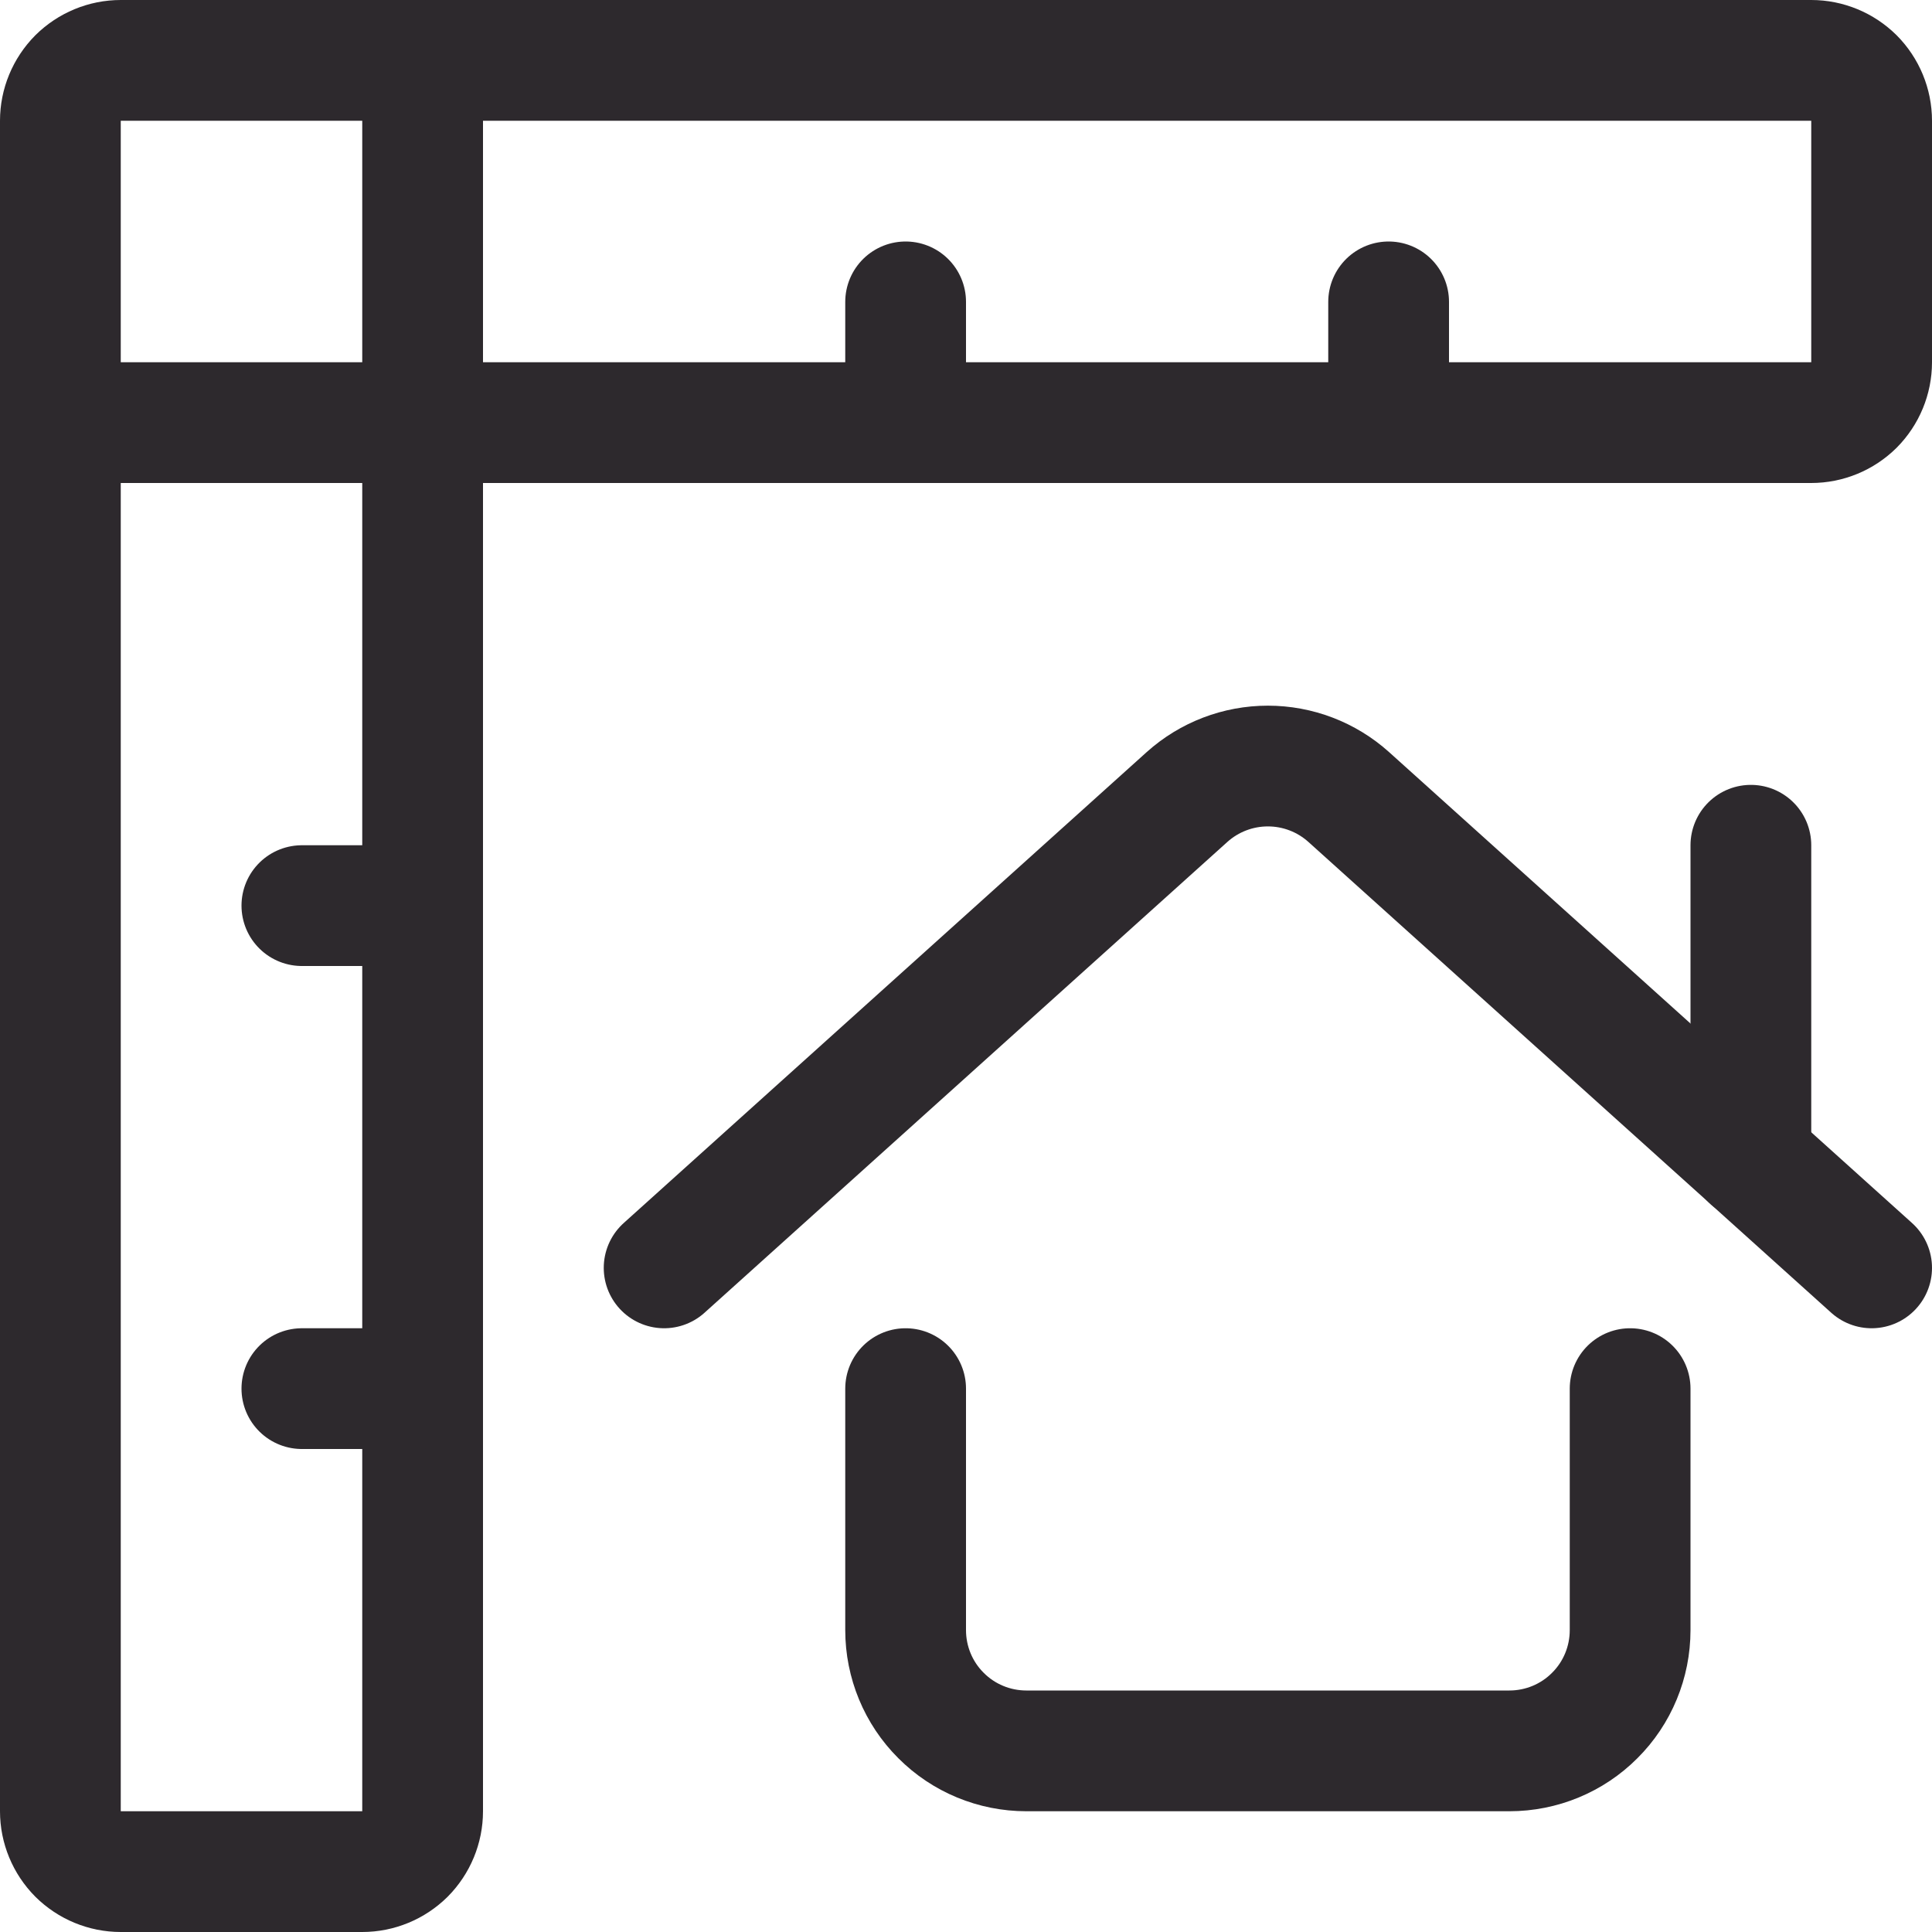
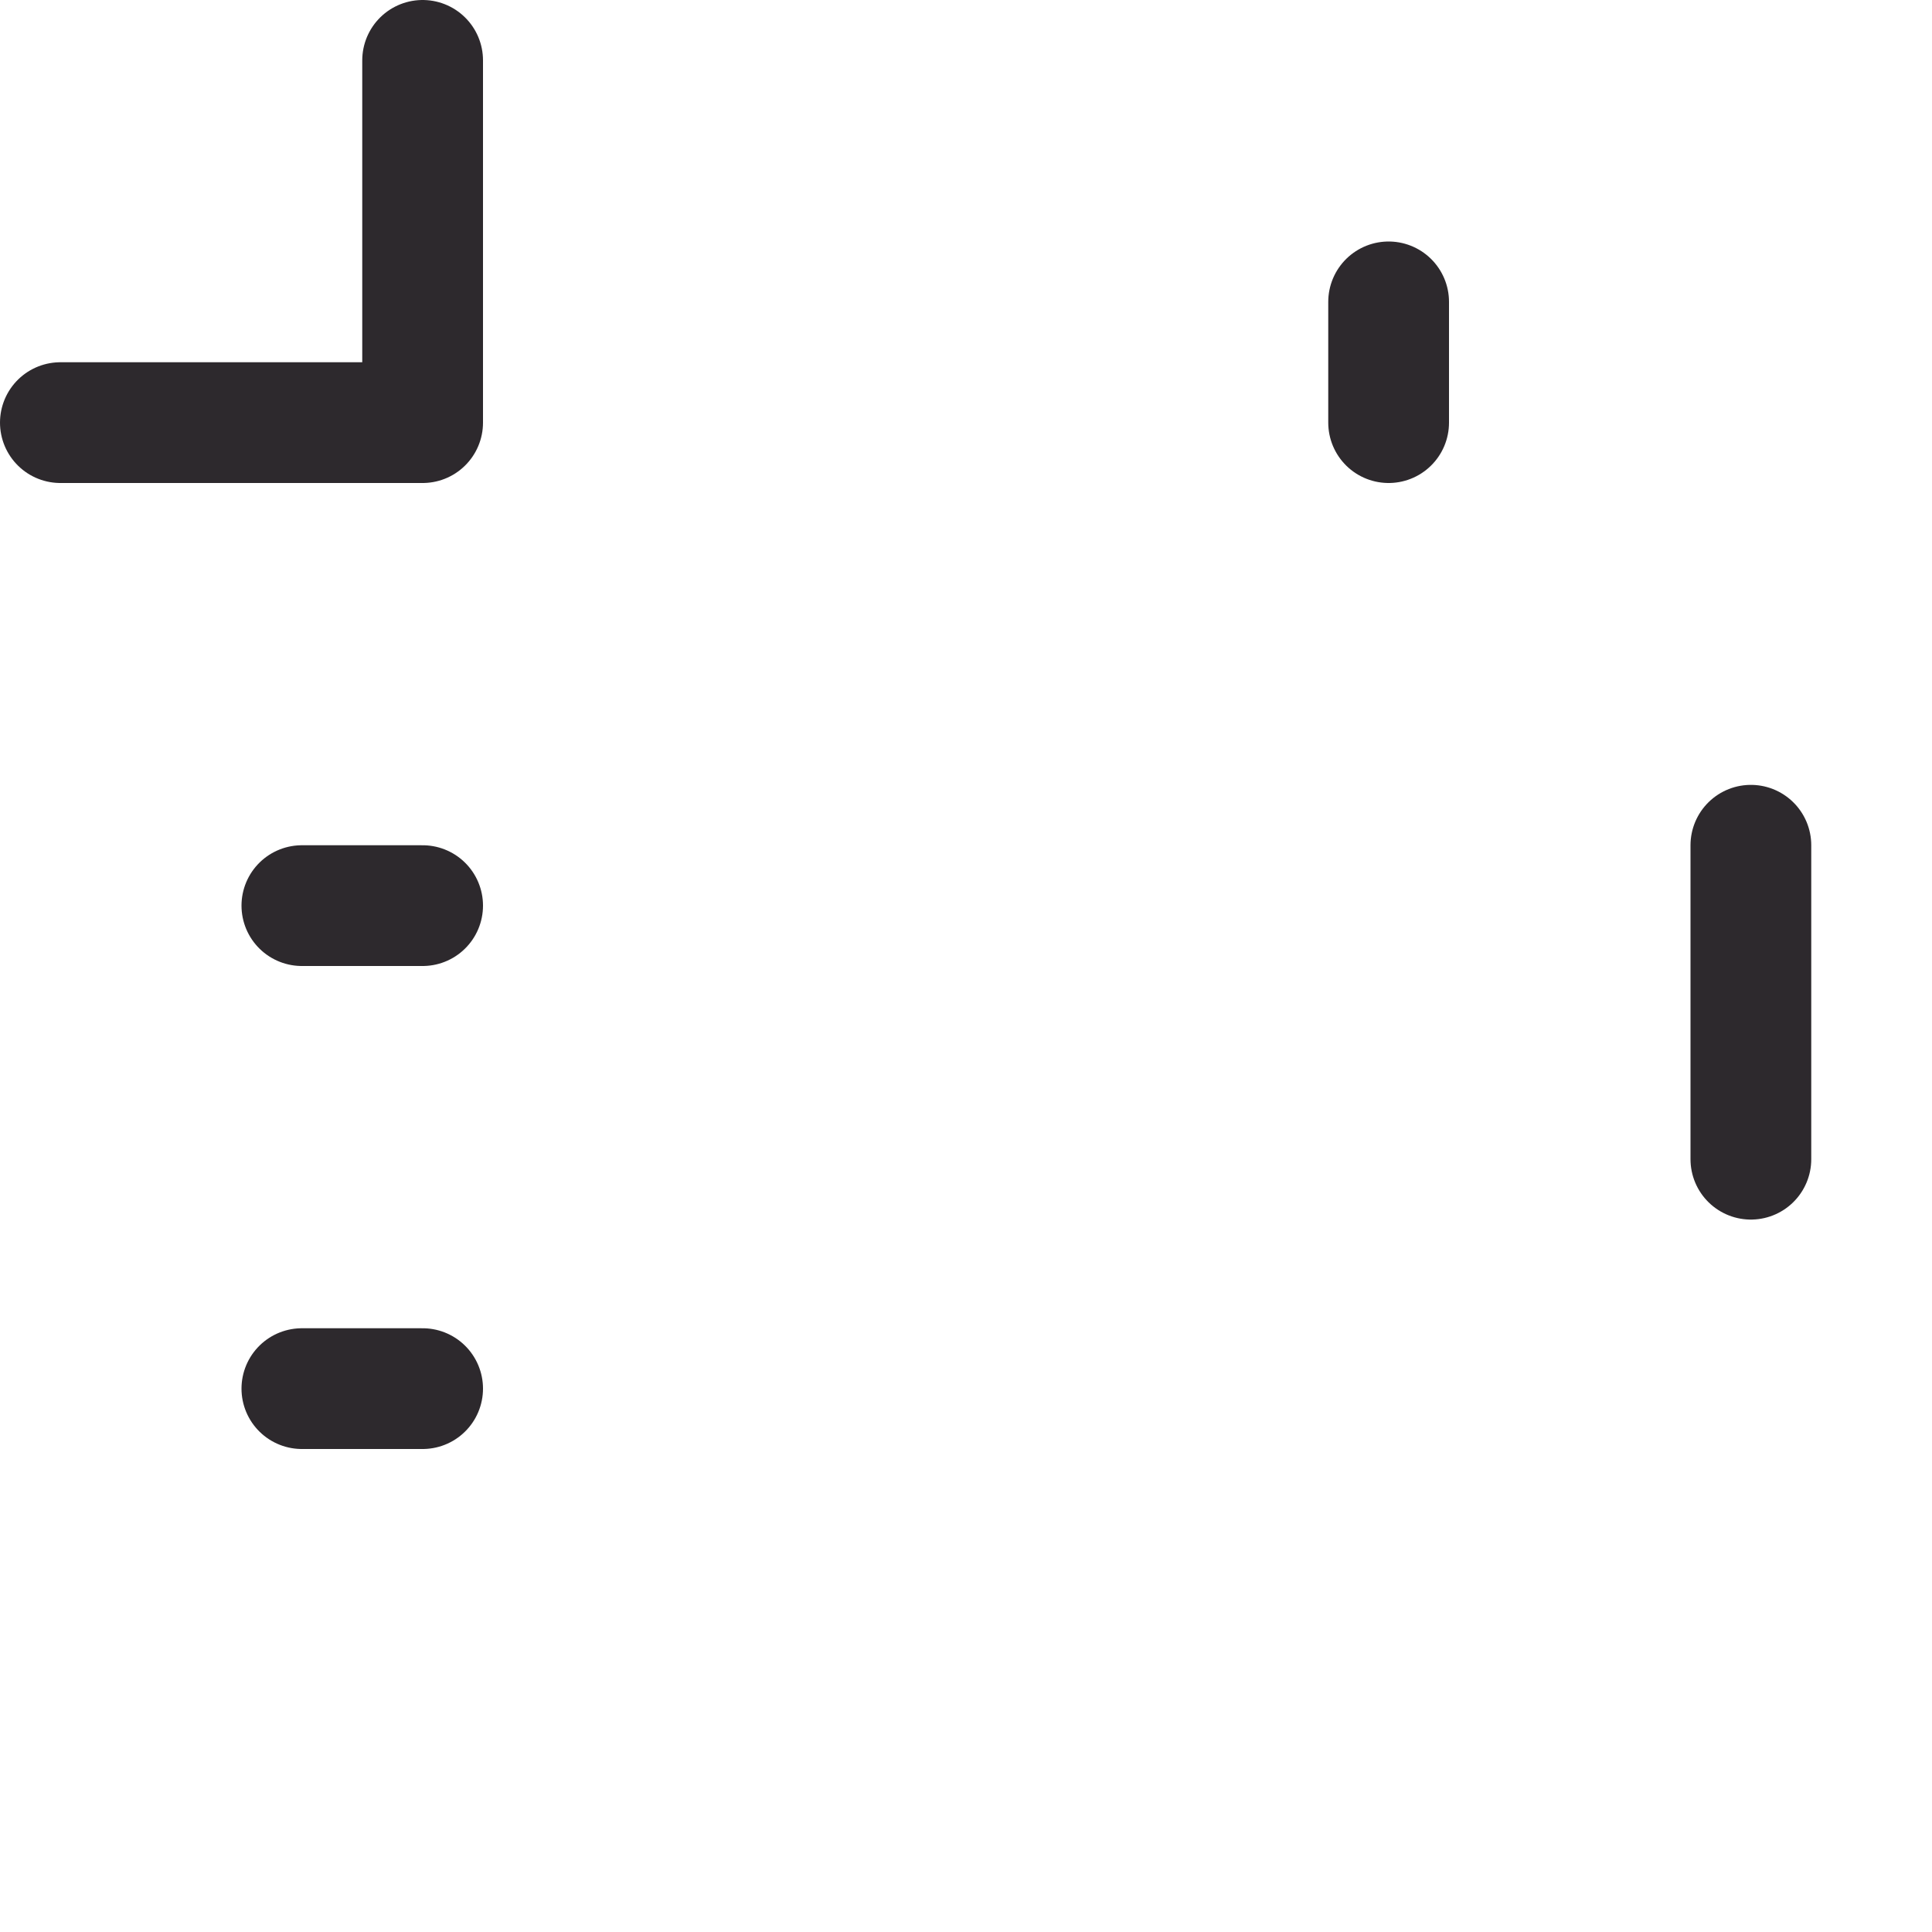
<svg xmlns="http://www.w3.org/2000/svg" width="16" height="16" viewBox="0 0 16 16" fill="none">
  <g clip-path="url(#clip0_2441_4598)">
-     <path d="M7.5 11.5V13.5C7.5 13.765 7.605 14.02 7.793 14.207C7.98 14.395 8.235 14.5 8.5 14.5H12.5C12.765 14.5 13.02 14.395 13.207 14.207C13.395 14.02 13.5 13.765 13.5 13.5V11.5" stroke="#2D292D" stroke-linecap="round" stroke-linejoin="round" />
-     <path d="M15.5 10.5L11.169 6.6C10.985 6.435 10.747 6.344 10.5 6.344C10.253 6.344 10.015 6.435 9.831 6.6L5.5 10.5" stroke="#2D292D" stroke-linecap="round" stroke-linejoin="round" />
    <path d="M14.5 9.6V7" stroke="#2D292D" stroke-linecap="round" stroke-linejoin="round" />
-     <path d="M15.5 1C15.5 0.867 15.447 0.74 15.354 0.646C15.26 0.553 15.133 0.5 15 0.5H1C0.867 0.5 0.74 0.553 0.646 0.646C0.553 0.74 0.5 0.867 0.5 1V15C0.5 15.133 0.553 15.26 0.646 15.354C0.74 15.447 0.867 15.5 1 15.5H3C3.133 15.5 3.26 15.447 3.354 15.354C3.447 15.26 3.5 15.133 3.5 15V3.5H15C15.133 3.5 15.26 3.447 15.354 3.354C15.447 3.26 15.5 3.133 15.5 3V1Z" stroke="#2D292D" stroke-linecap="round" stroke-linejoin="round" />
    <path d="M2.5 7.5H3.5" stroke="#2D292D" stroke-linecap="round" stroke-linejoin="round" />
    <path d="M2.5 11.5H3.5" stroke="#2D292D" stroke-linecap="round" stroke-linejoin="round" />
-     <path d="M7.5 3.5V2.5" stroke="#2D292D" stroke-linecap="round" stroke-linejoin="round" />
    <path d="M11.5 3.5V2.5" stroke="#2D292D" stroke-linecap="round" stroke-linejoin="round" />
    <path d="M0.5 3.5H3.5V0.5" stroke="#2D292D" stroke-linecap="round" stroke-linejoin="round" />
  </g>
  <defs>
    <clipPath id="clip0_2441_4598">
      <rect width="16" height="16" fill="white" />
    </clipPath>
  </defs>
</svg>